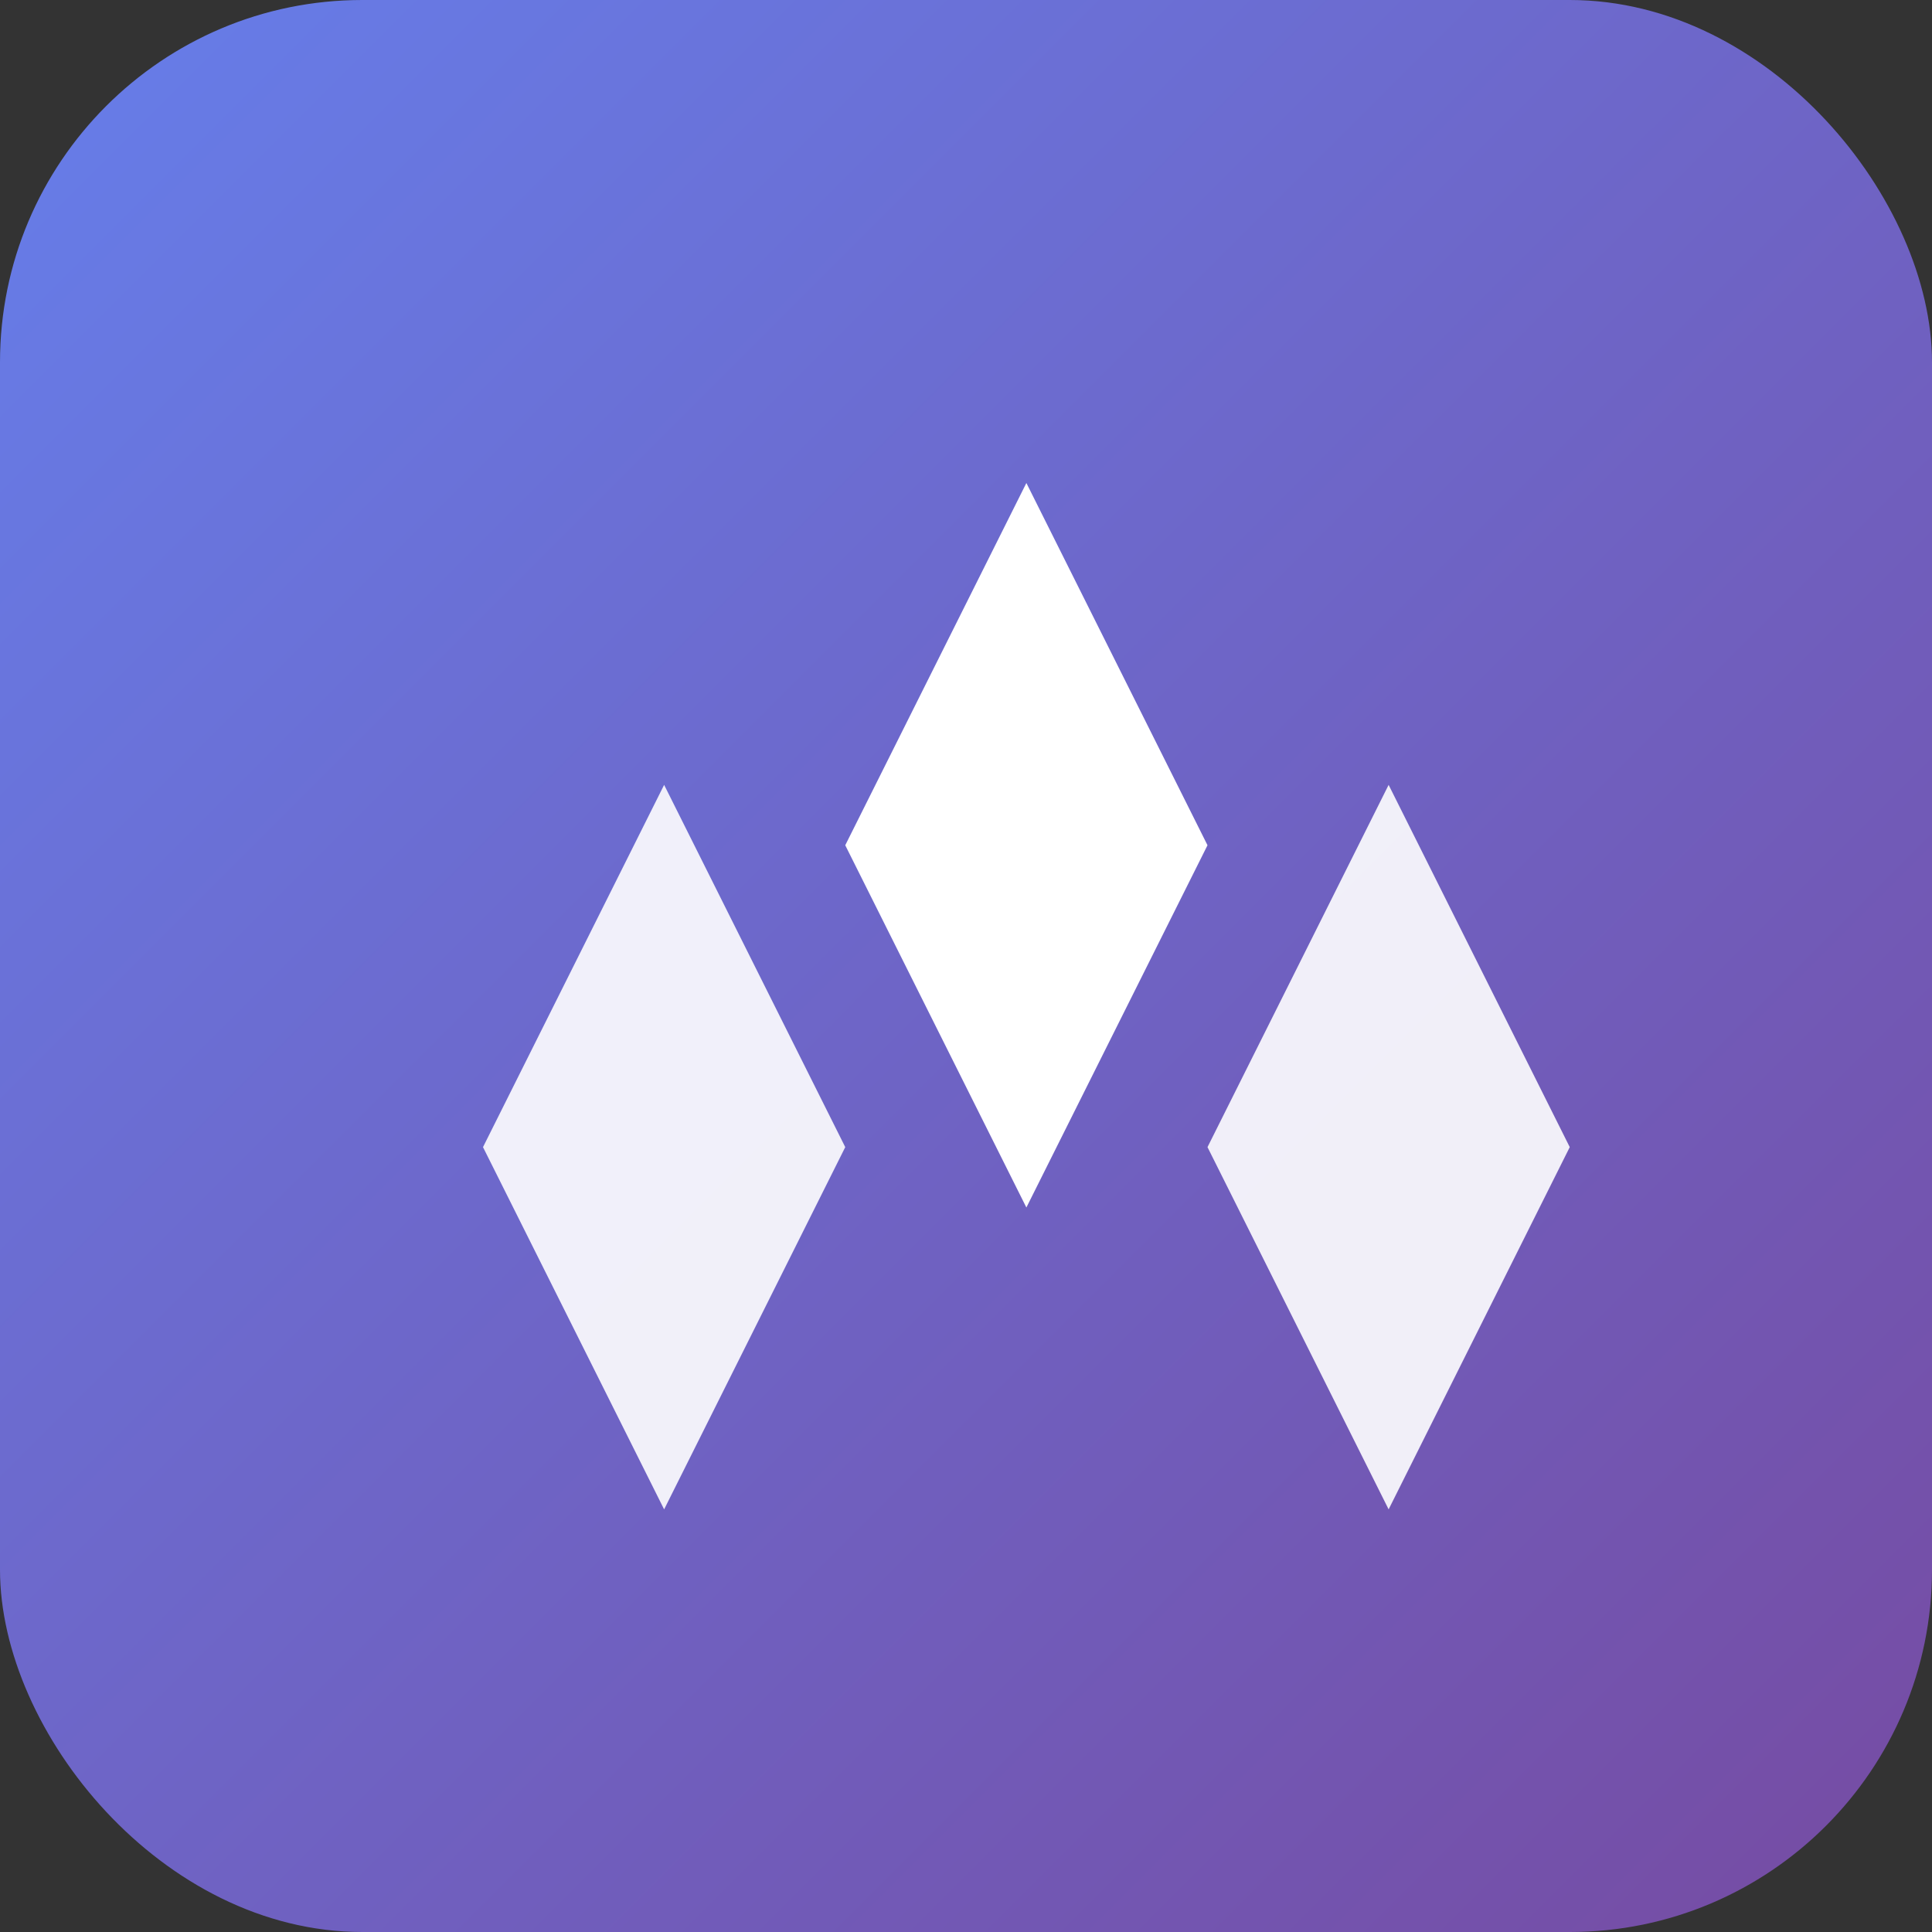
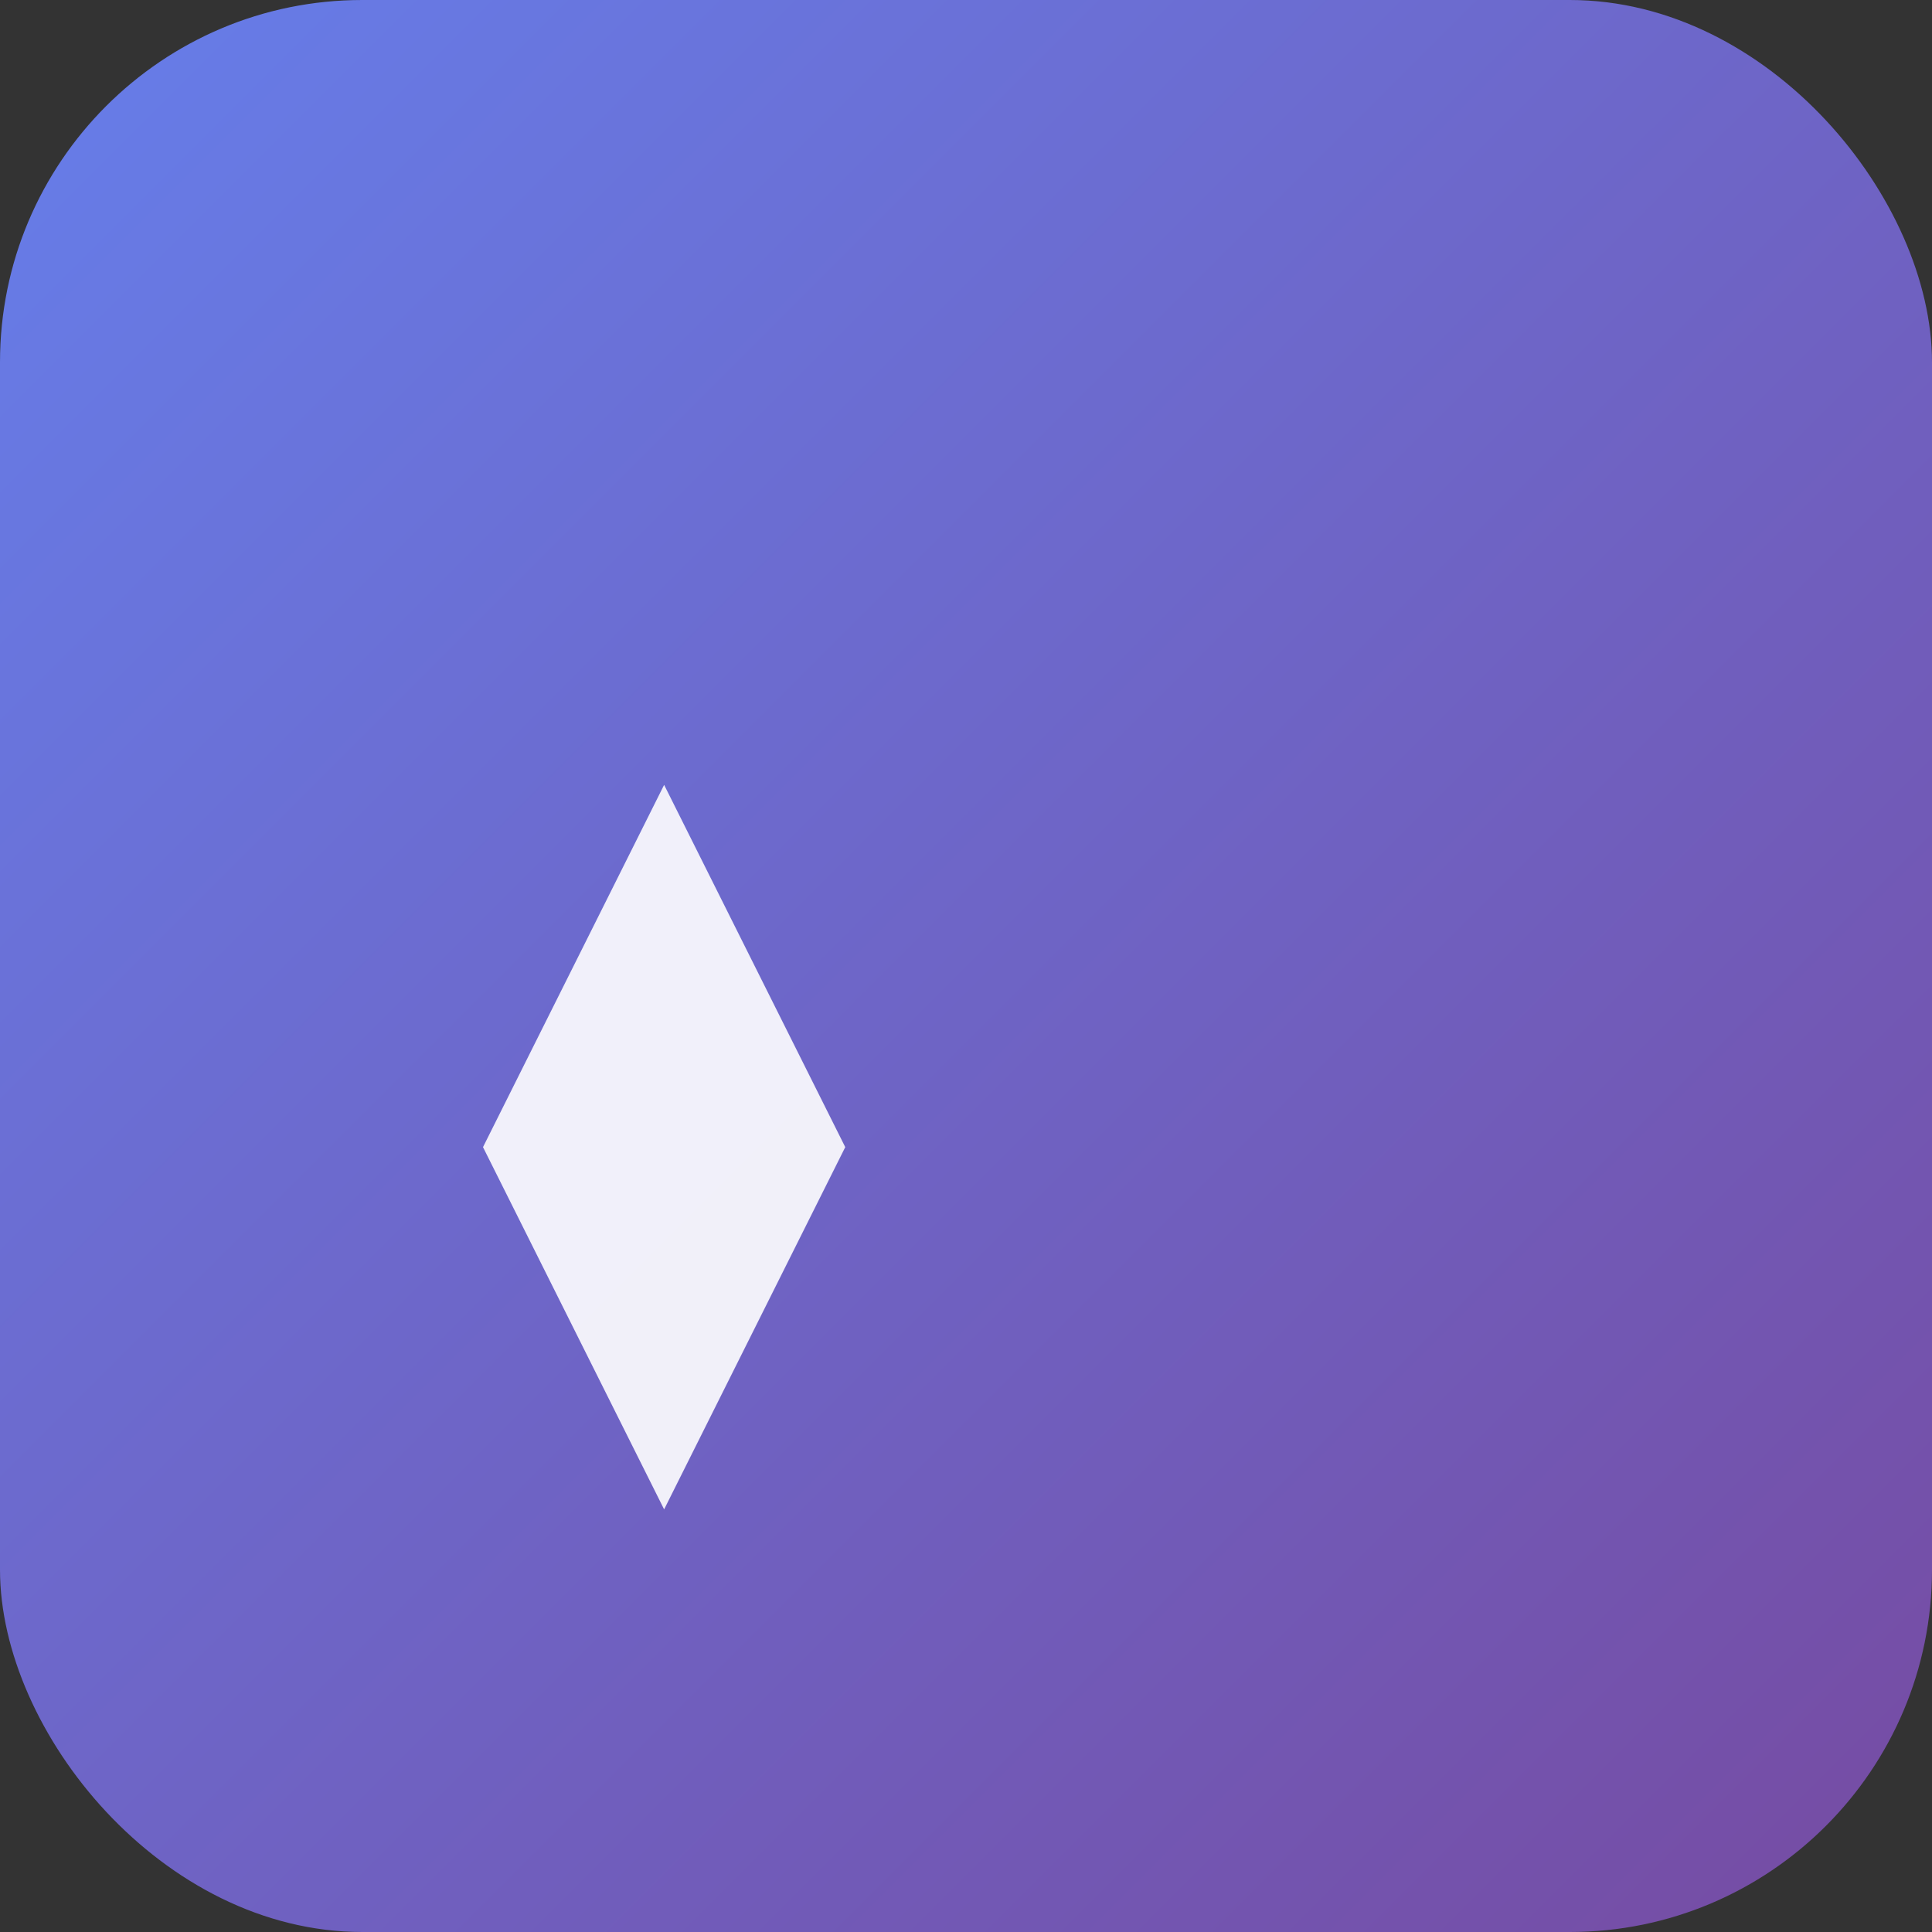
<svg xmlns="http://www.w3.org/2000/svg" width="32" height="32" viewBox="0 0 32 32" fill="none">
  <rect x="0" y="0" width="32" height="32" fill="#333333" stroke="none" />
  <rect width="32" height="32" rx="6" fill="url(#gradient)" />
  <path d="M8 19L11 13L14 19L11 25L8 19Z" fill="white" fill-opacity="0.9" />
-   <path d="M14 14L17 8L20 14L17 20L14 14Z" fill="white" />
-   <path d="M20 19L23 13L26 19L23 25L20 19Z" fill="white" fill-opacity="0.9" />
  <defs>
    <linearGradient id="gradient" x1="0" y1="0" x2="32" y2="32" gradientUnits="userSpaceOnUse">
      <stop offset="0%" stop-color="#667eea" />
      <stop offset="100%" stop-color="#764ba2" />
    </linearGradient>
  </defs>
</svg>